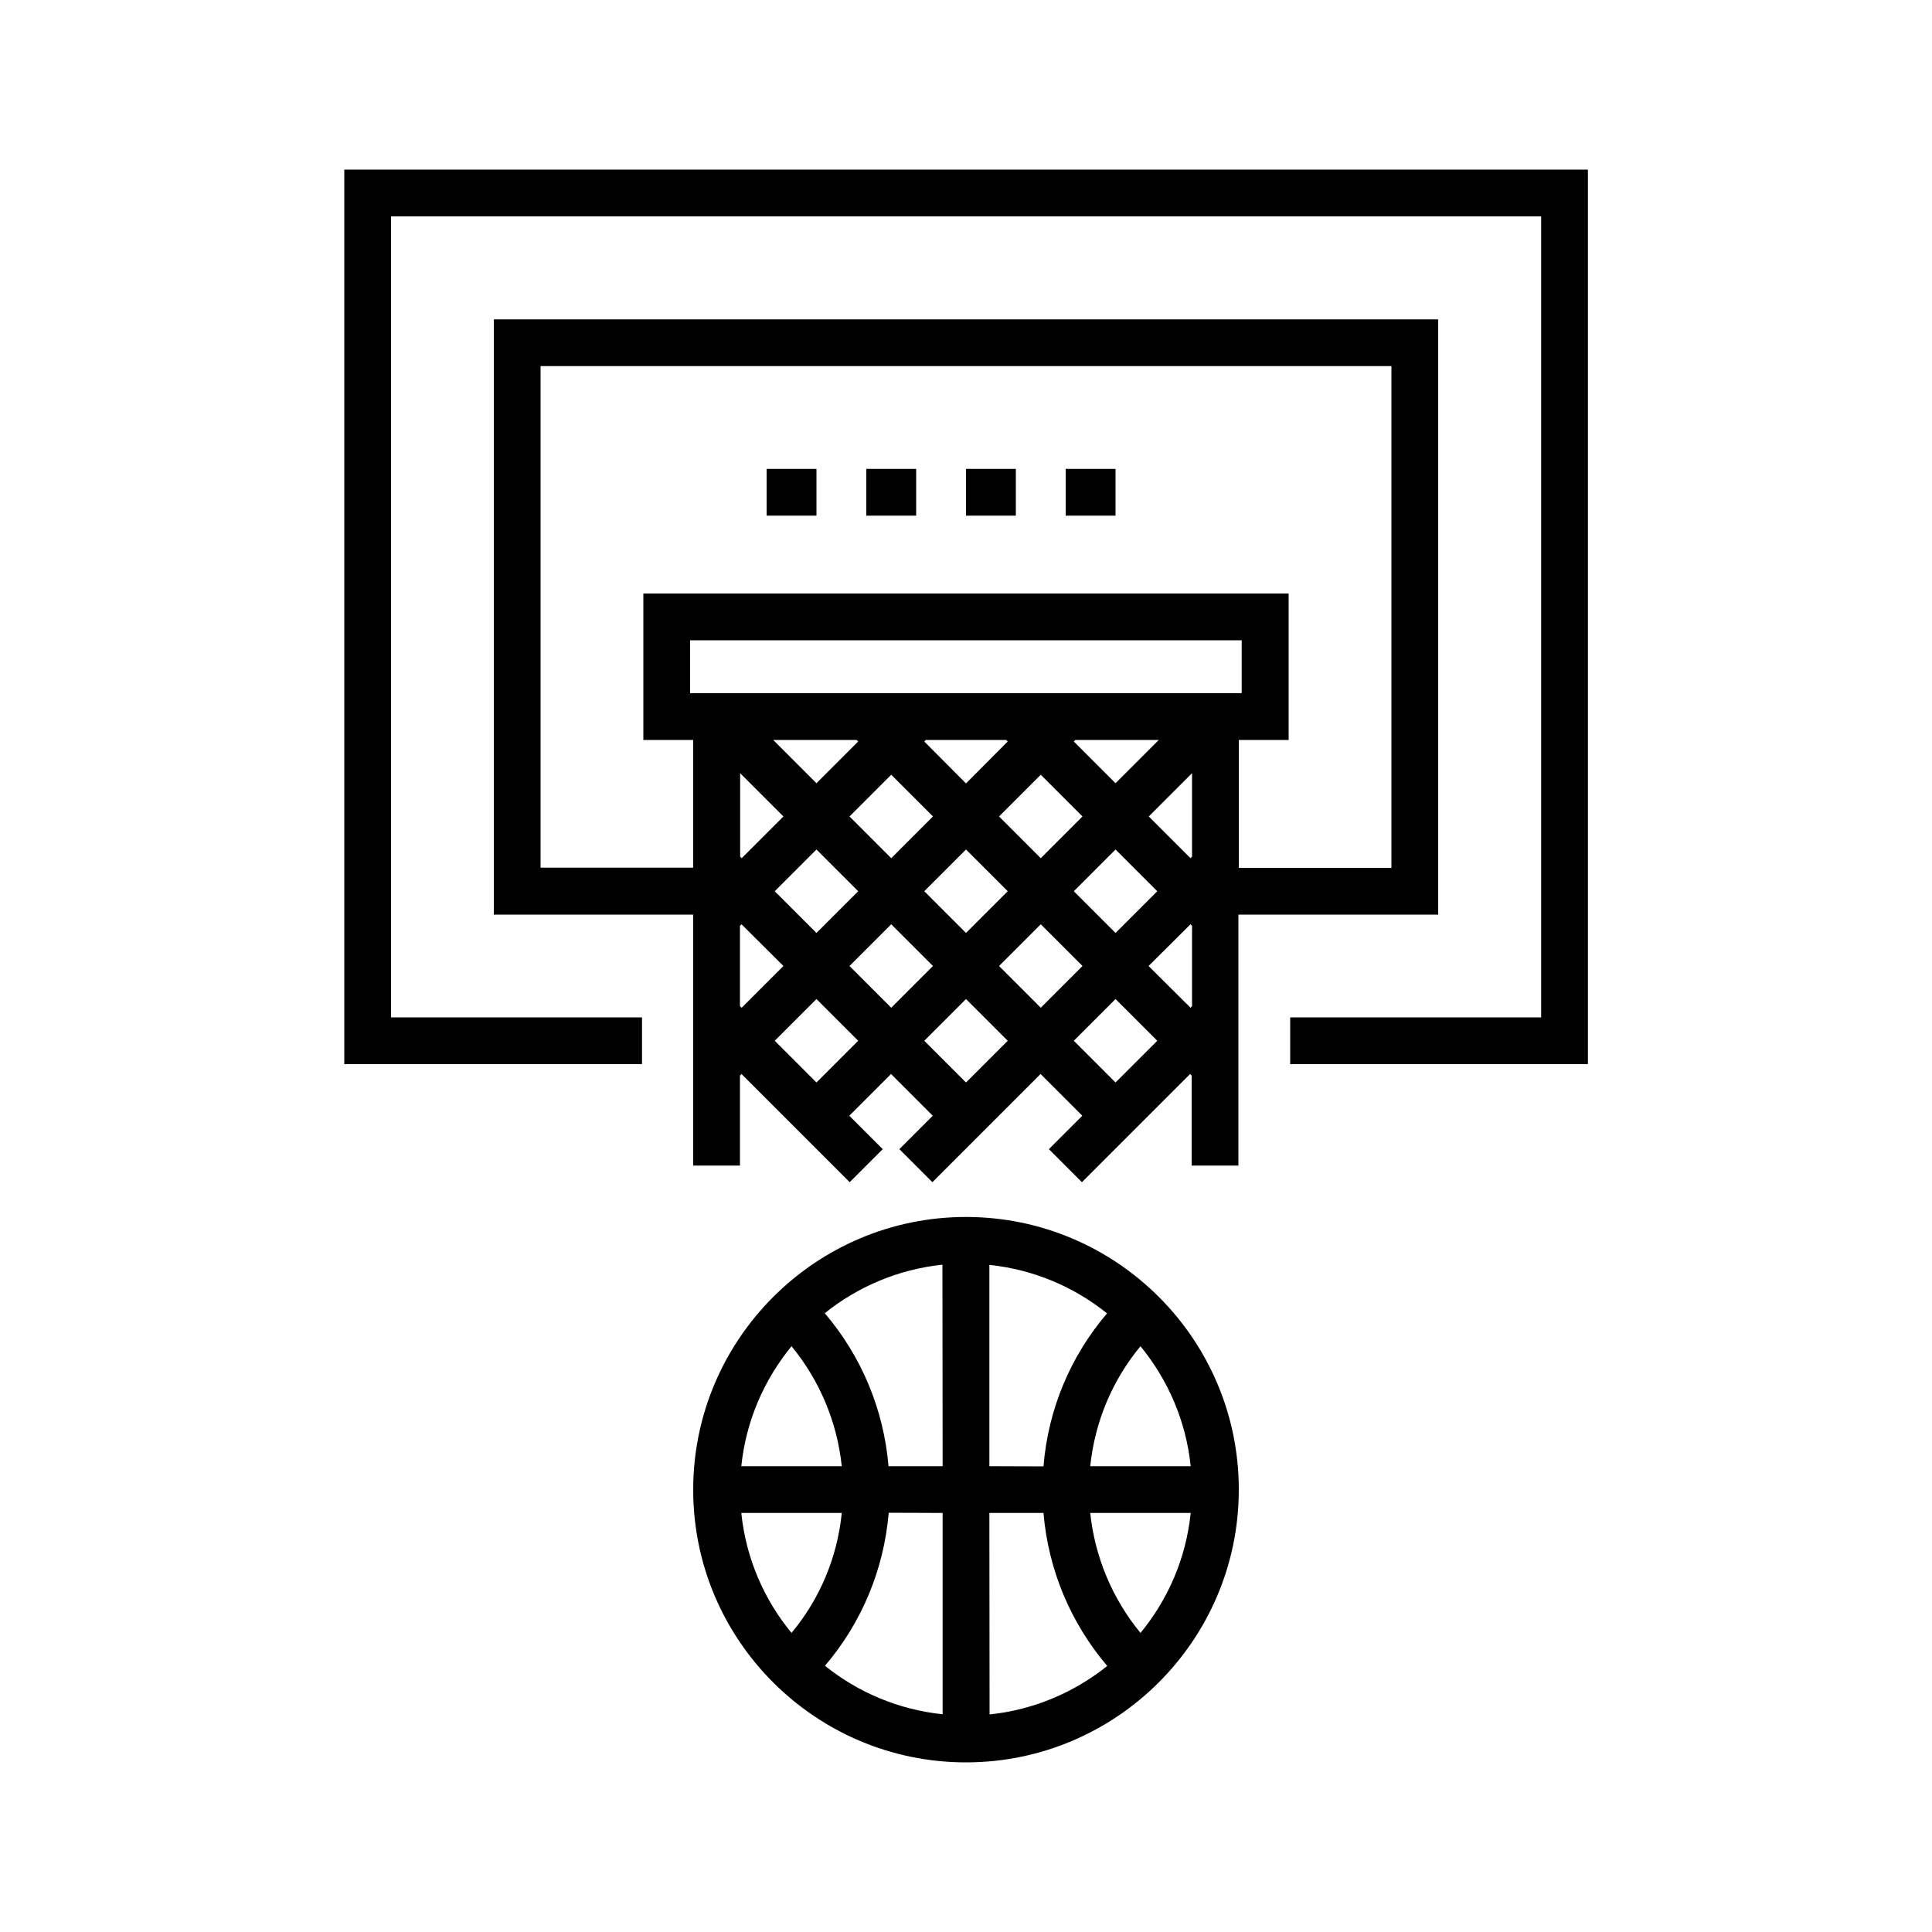
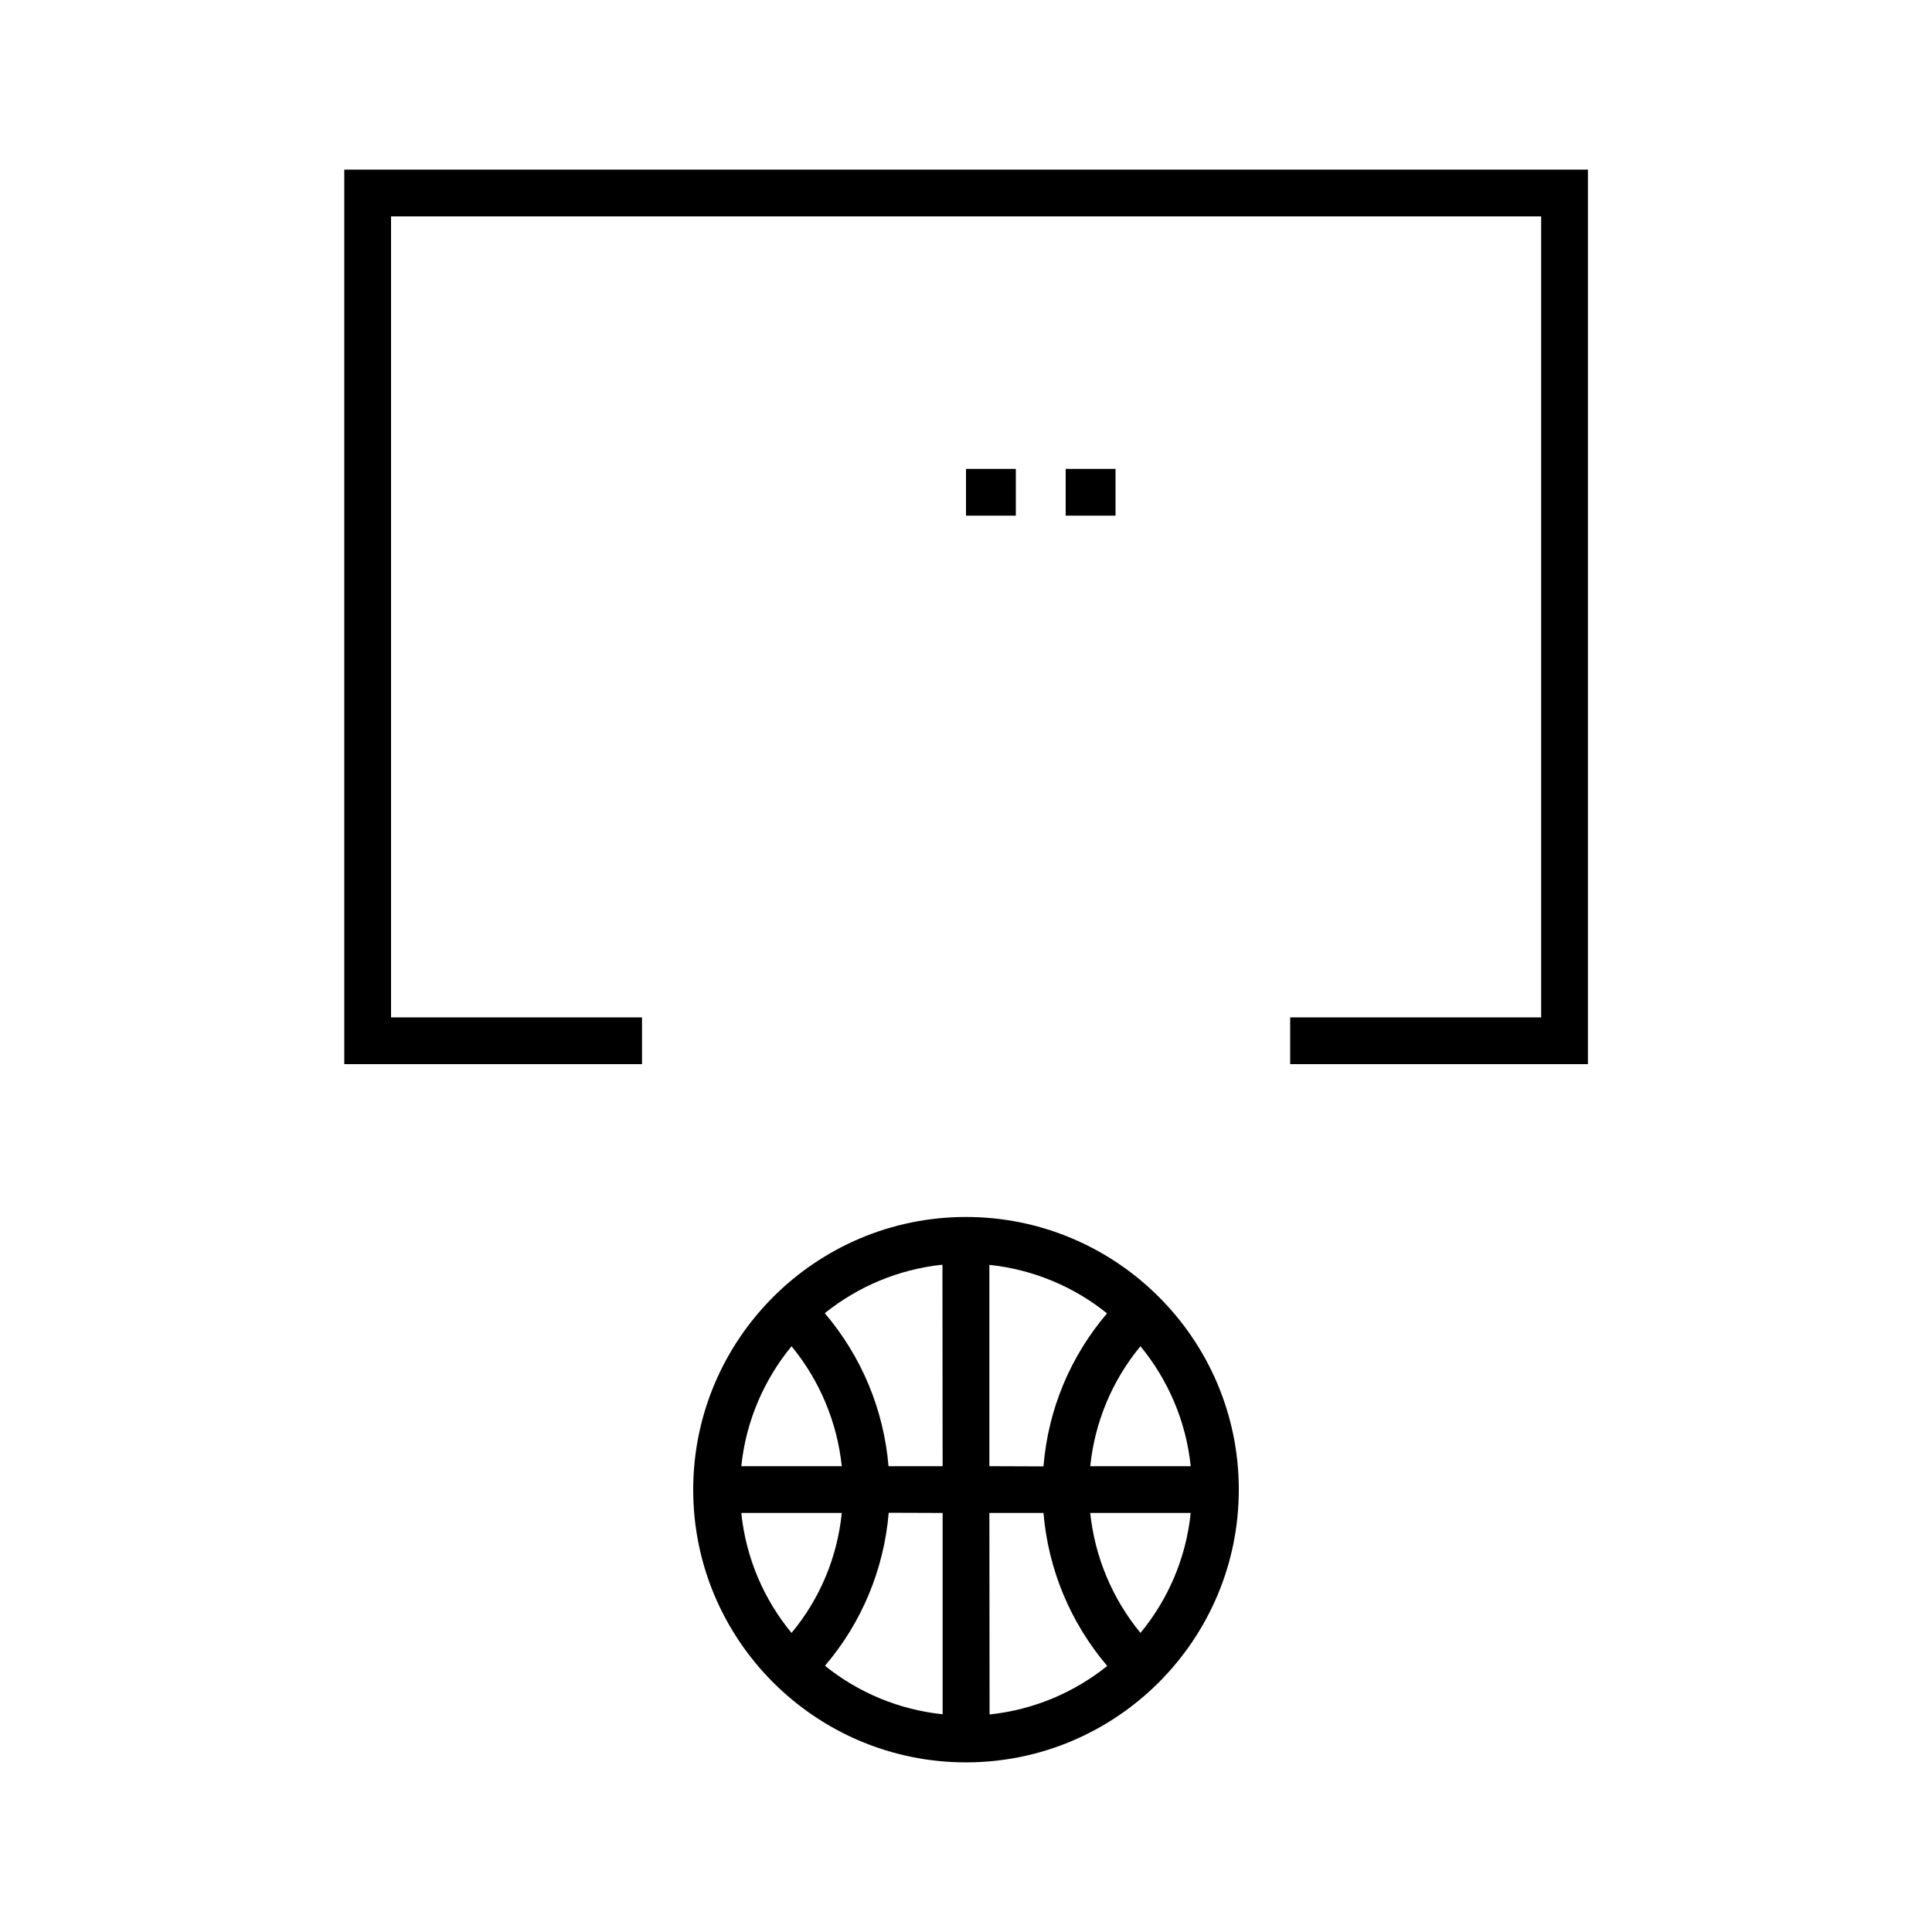
<svg xmlns="http://www.w3.org/2000/svg" version="1.1" id="Layer_1" x="0px" y="0px" viewBox="0 0 100 100" style="enable-background:new 0 0 100 100;" xml:space="preserve">
  <g>
    <path d="M17.82,8.78v46.3h15.41v-2.42H20.24V11.2h59.53v41.46H66.78v2.42h15.41V8.78H17.82z" />
-     <path d="M74.44,47.34V16.53H25.56v30.81h10.32v12.99h2.42v-4.66l0.08-0.08l5.6,5.6l1.71-1.71l-1.73-1.73l2.16-2.16l2.16,2.16   l-1.73,1.73l1.71,1.71l5.6-5.6l2.16,2.16l-1.73,1.73l1.71,1.71l5.6-5.6l0.08,0.08v4.66h2.42V47.34H74.44z M27.98,44.92V18.95h44.04   v25.97h-7.9V38.3h2.58v-7.58H33.3v7.58h2.58v6.61H27.98z M61.7,44.34l-0.08,0.08l-2.16-2.16l2.24-2.24V44.34z M44.34,38.3   l0.08,0.08l-2.16,2.16l-2.24-2.24H44.34z M46.13,40.1l2.16,2.16l-2.16,2.16l-2.16-2.16L46.13,40.1z M47.84,38.38l0.08-0.08h4.16   l0.08,0.08L50,40.55L47.84,38.38z M53.87,40.1l2.16,2.16l-2.16,2.16l-2.16-2.16L53.87,40.1z M55.58,38.38l0.08-0.08h4.32   l-2.24,2.24L55.58,38.38z M35.72,35.88v-2.74h28.55v2.74H35.72z M40.55,42.26l-2.16,2.16l-0.08-0.08v-4.32L40.55,42.26z    M38.3,52.08v-4.16l0.08-0.08L40.55,50l-2.16,2.16L38.3,52.08z M40.1,46.13l2.16-2.16l2.16,2.16l-2.16,2.16L40.1,46.13z    M46.13,47.84L48.29,50l-2.16,2.16L43.97,50L46.13,47.84z M47.84,46.13L50,43.97l2.16,2.16L50,48.29L47.84,46.13z M53.87,47.84   L56.03,50l-2.16,2.16L51.71,50L53.87,47.84z M55.58,46.13l2.16-2.16l2.16,2.16l-2.16,2.16L55.58,46.13z M61.62,47.84l0.08,0.08   v4.16l-0.08,0.08L59.45,50L61.62,47.84z M42.26,56.03l-2.16-2.16l2.16-2.16l2.16,2.16L42.26,56.03z M50,56.03l-2.16-2.16L50,51.71   l2.16,2.16L50,56.03z M57.74,56.03l-2.16-2.16l2.16-2.16l2.16,2.16L57.74,56.03z" />
    <path d="M50,62.99c-7.78,0-14.12,6.33-14.12,14.12S42.22,91.22,50,91.22s14.12-6.33,14.12-14.12S57.78,62.99,50,62.99z    M51.21,75.89V65.47c2.29,0.24,4.39,1.14,6.09,2.51c-1.91,2.24-3.05,4.98-3.29,7.92L51.21,75.89L51.21,75.89z M48.79,75.89h-2.8   c-0.25-2.93-1.39-5.67-3.3-7.92c1.71-1.37,3.8-2.27,6.09-2.51L48.79,75.89L48.79,75.89z M48.79,78.31v10.42   c-2.29-0.24-4.39-1.14-6.09-2.51c1.91-2.24,3.05-4.99,3.3-7.92L48.79,78.31L48.79,78.31z M51.21,78.31h2.8   c0.25,2.93,1.39,5.67,3.3,7.92c-1.71,1.37-3.8,2.27-6.09,2.51L51.21,78.31L51.21,78.31z M59.03,69.68c1.42,1.73,2.36,3.87,2.6,6.21   h-5.2C56.67,73.6,57.56,71.46,59.03,69.68z M40.97,69.68c1.46,1.78,2.36,3.93,2.6,6.21h-5.2C38.61,73.55,39.55,71.41,40.97,69.68z    M38.37,78.31h5.2c-0.23,2.29-1.13,4.44-2.6,6.21C39.55,82.8,38.61,80.66,38.37,78.31z M59.03,84.52c-1.46-1.78-2.36-3.93-2.6-6.21   h5.2C61.39,80.66,60.45,82.8,59.03,84.52z" />
-     <path d="M39.68,24.27h2.58v2.42h-2.58V24.27z" />
-     <path d="M44.84,24.27h2.58v2.42h-2.58V24.27z" />
    <path d="M50,24.27h2.58v2.42H50V24.27z" />
    <path d="M55.16,24.27h2.58v2.42h-2.58V24.27z" />
  </g>
</svg>